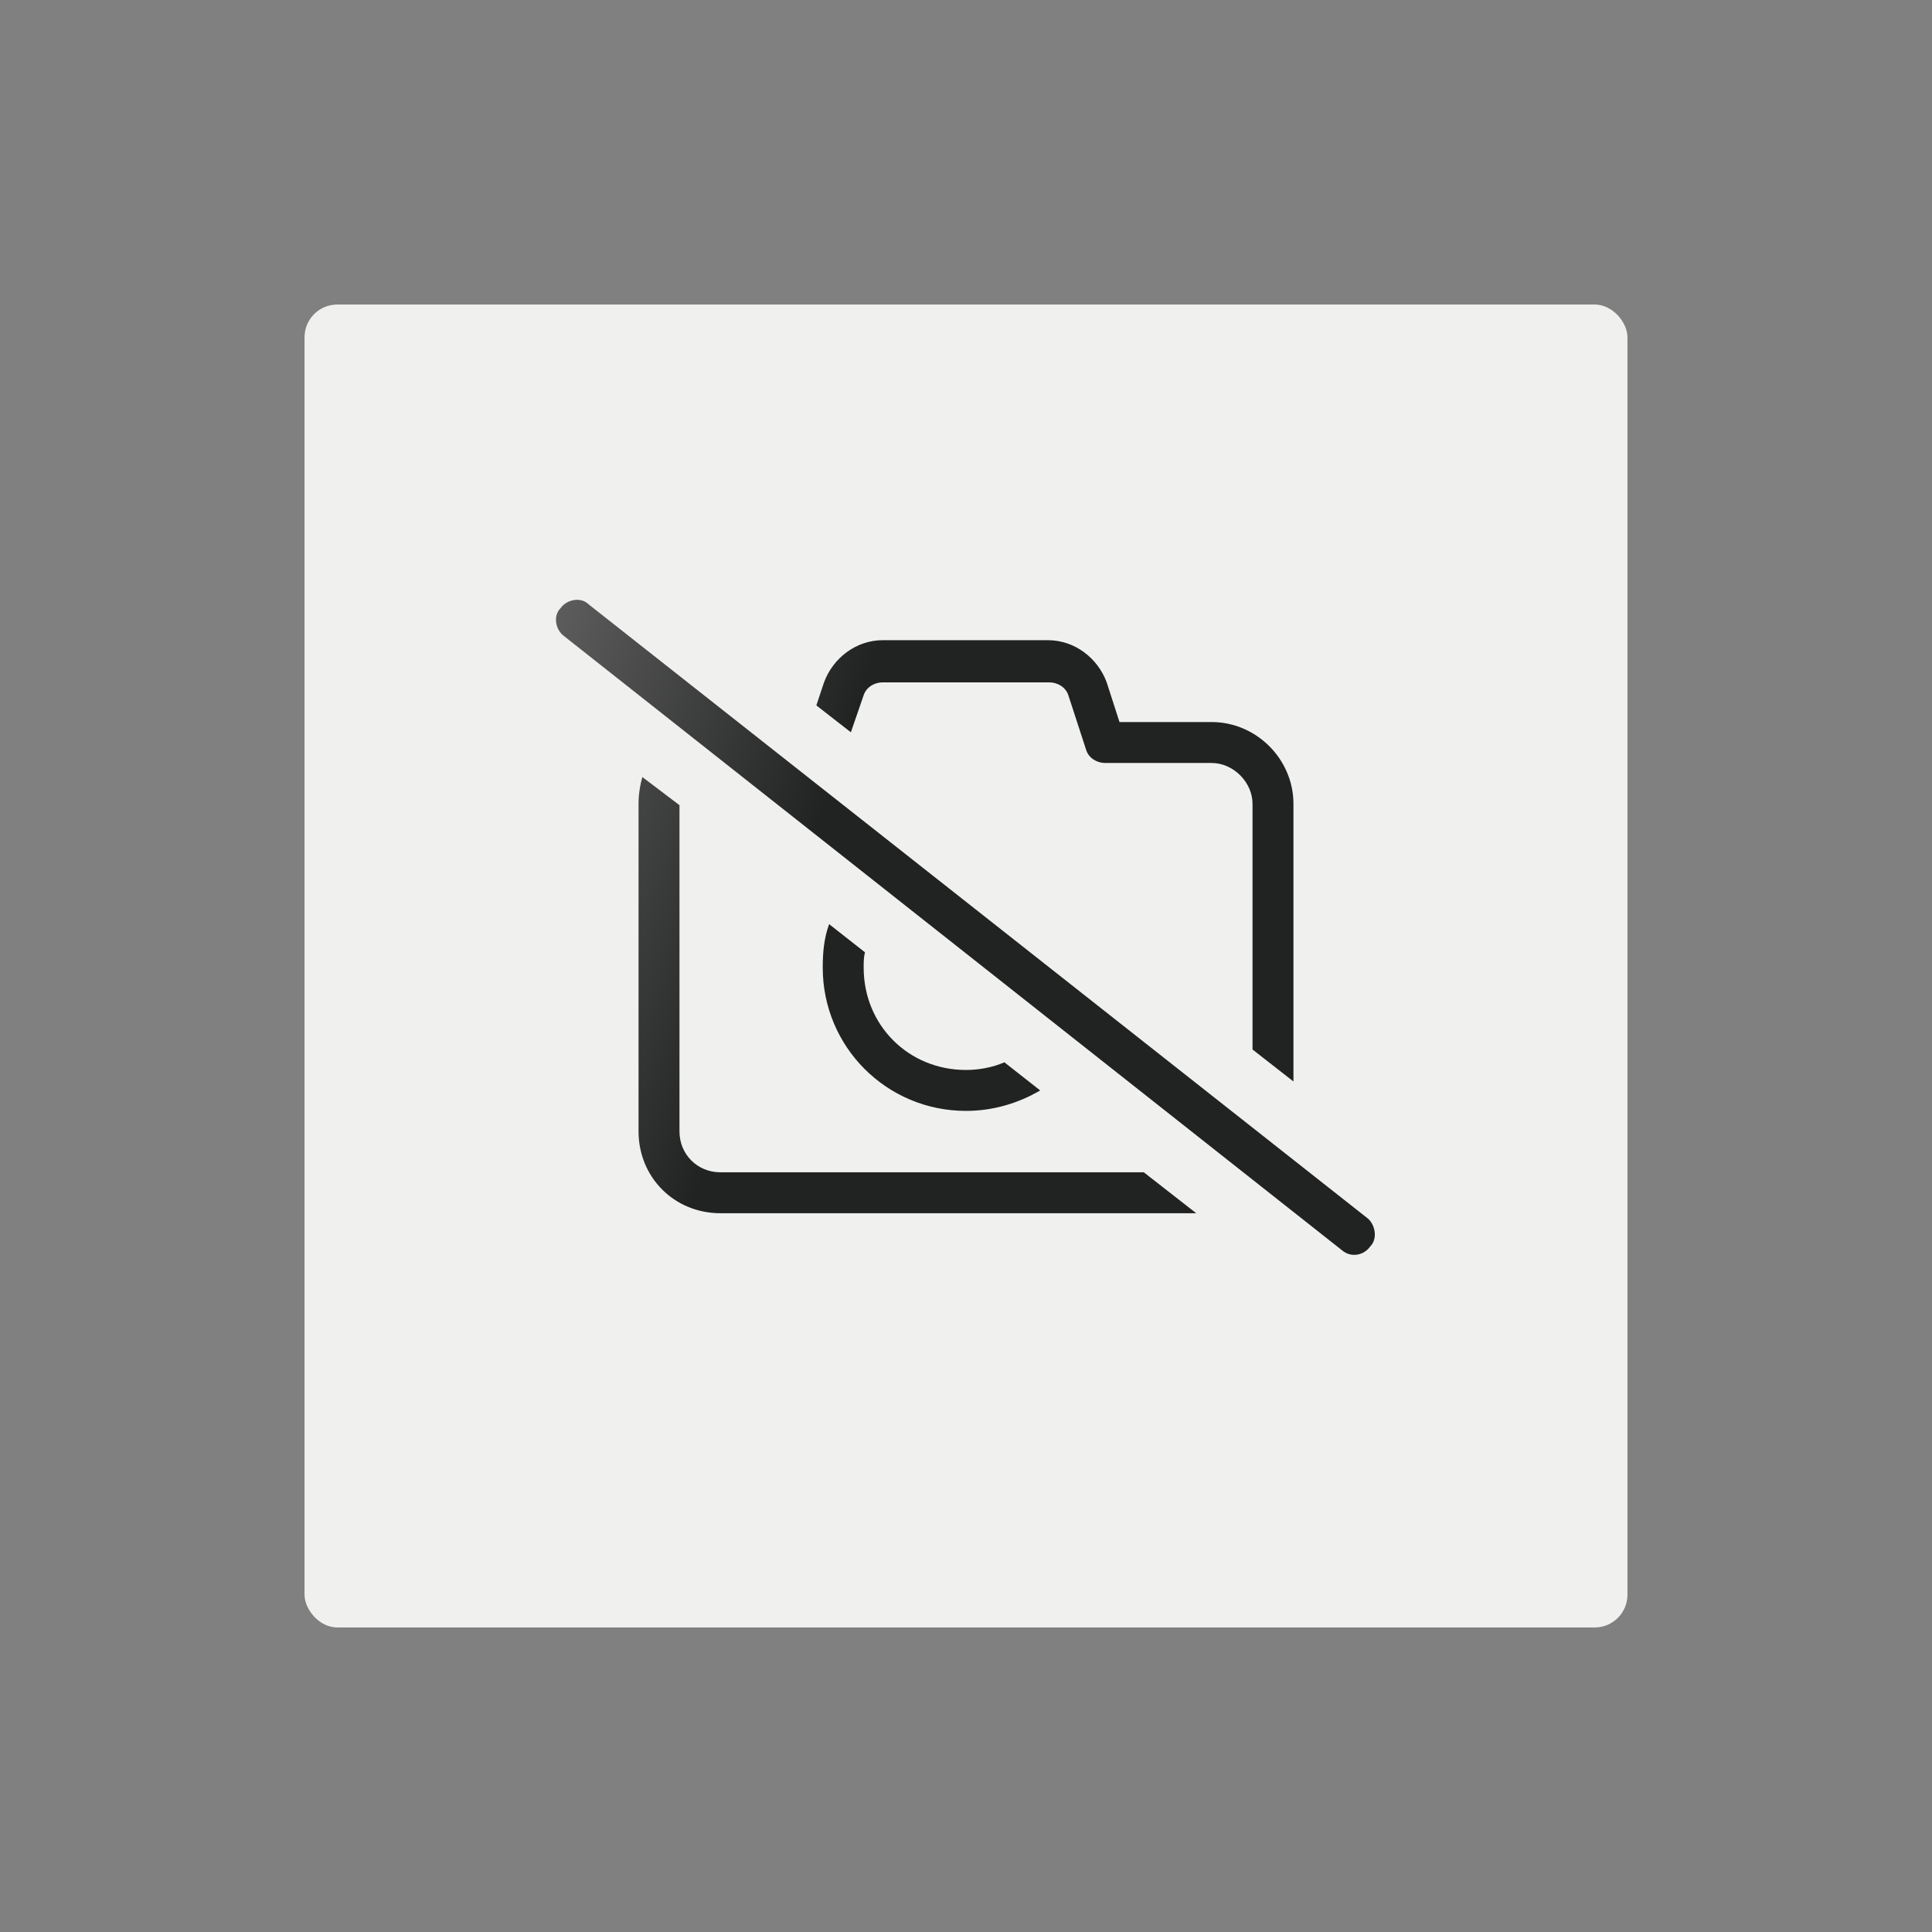
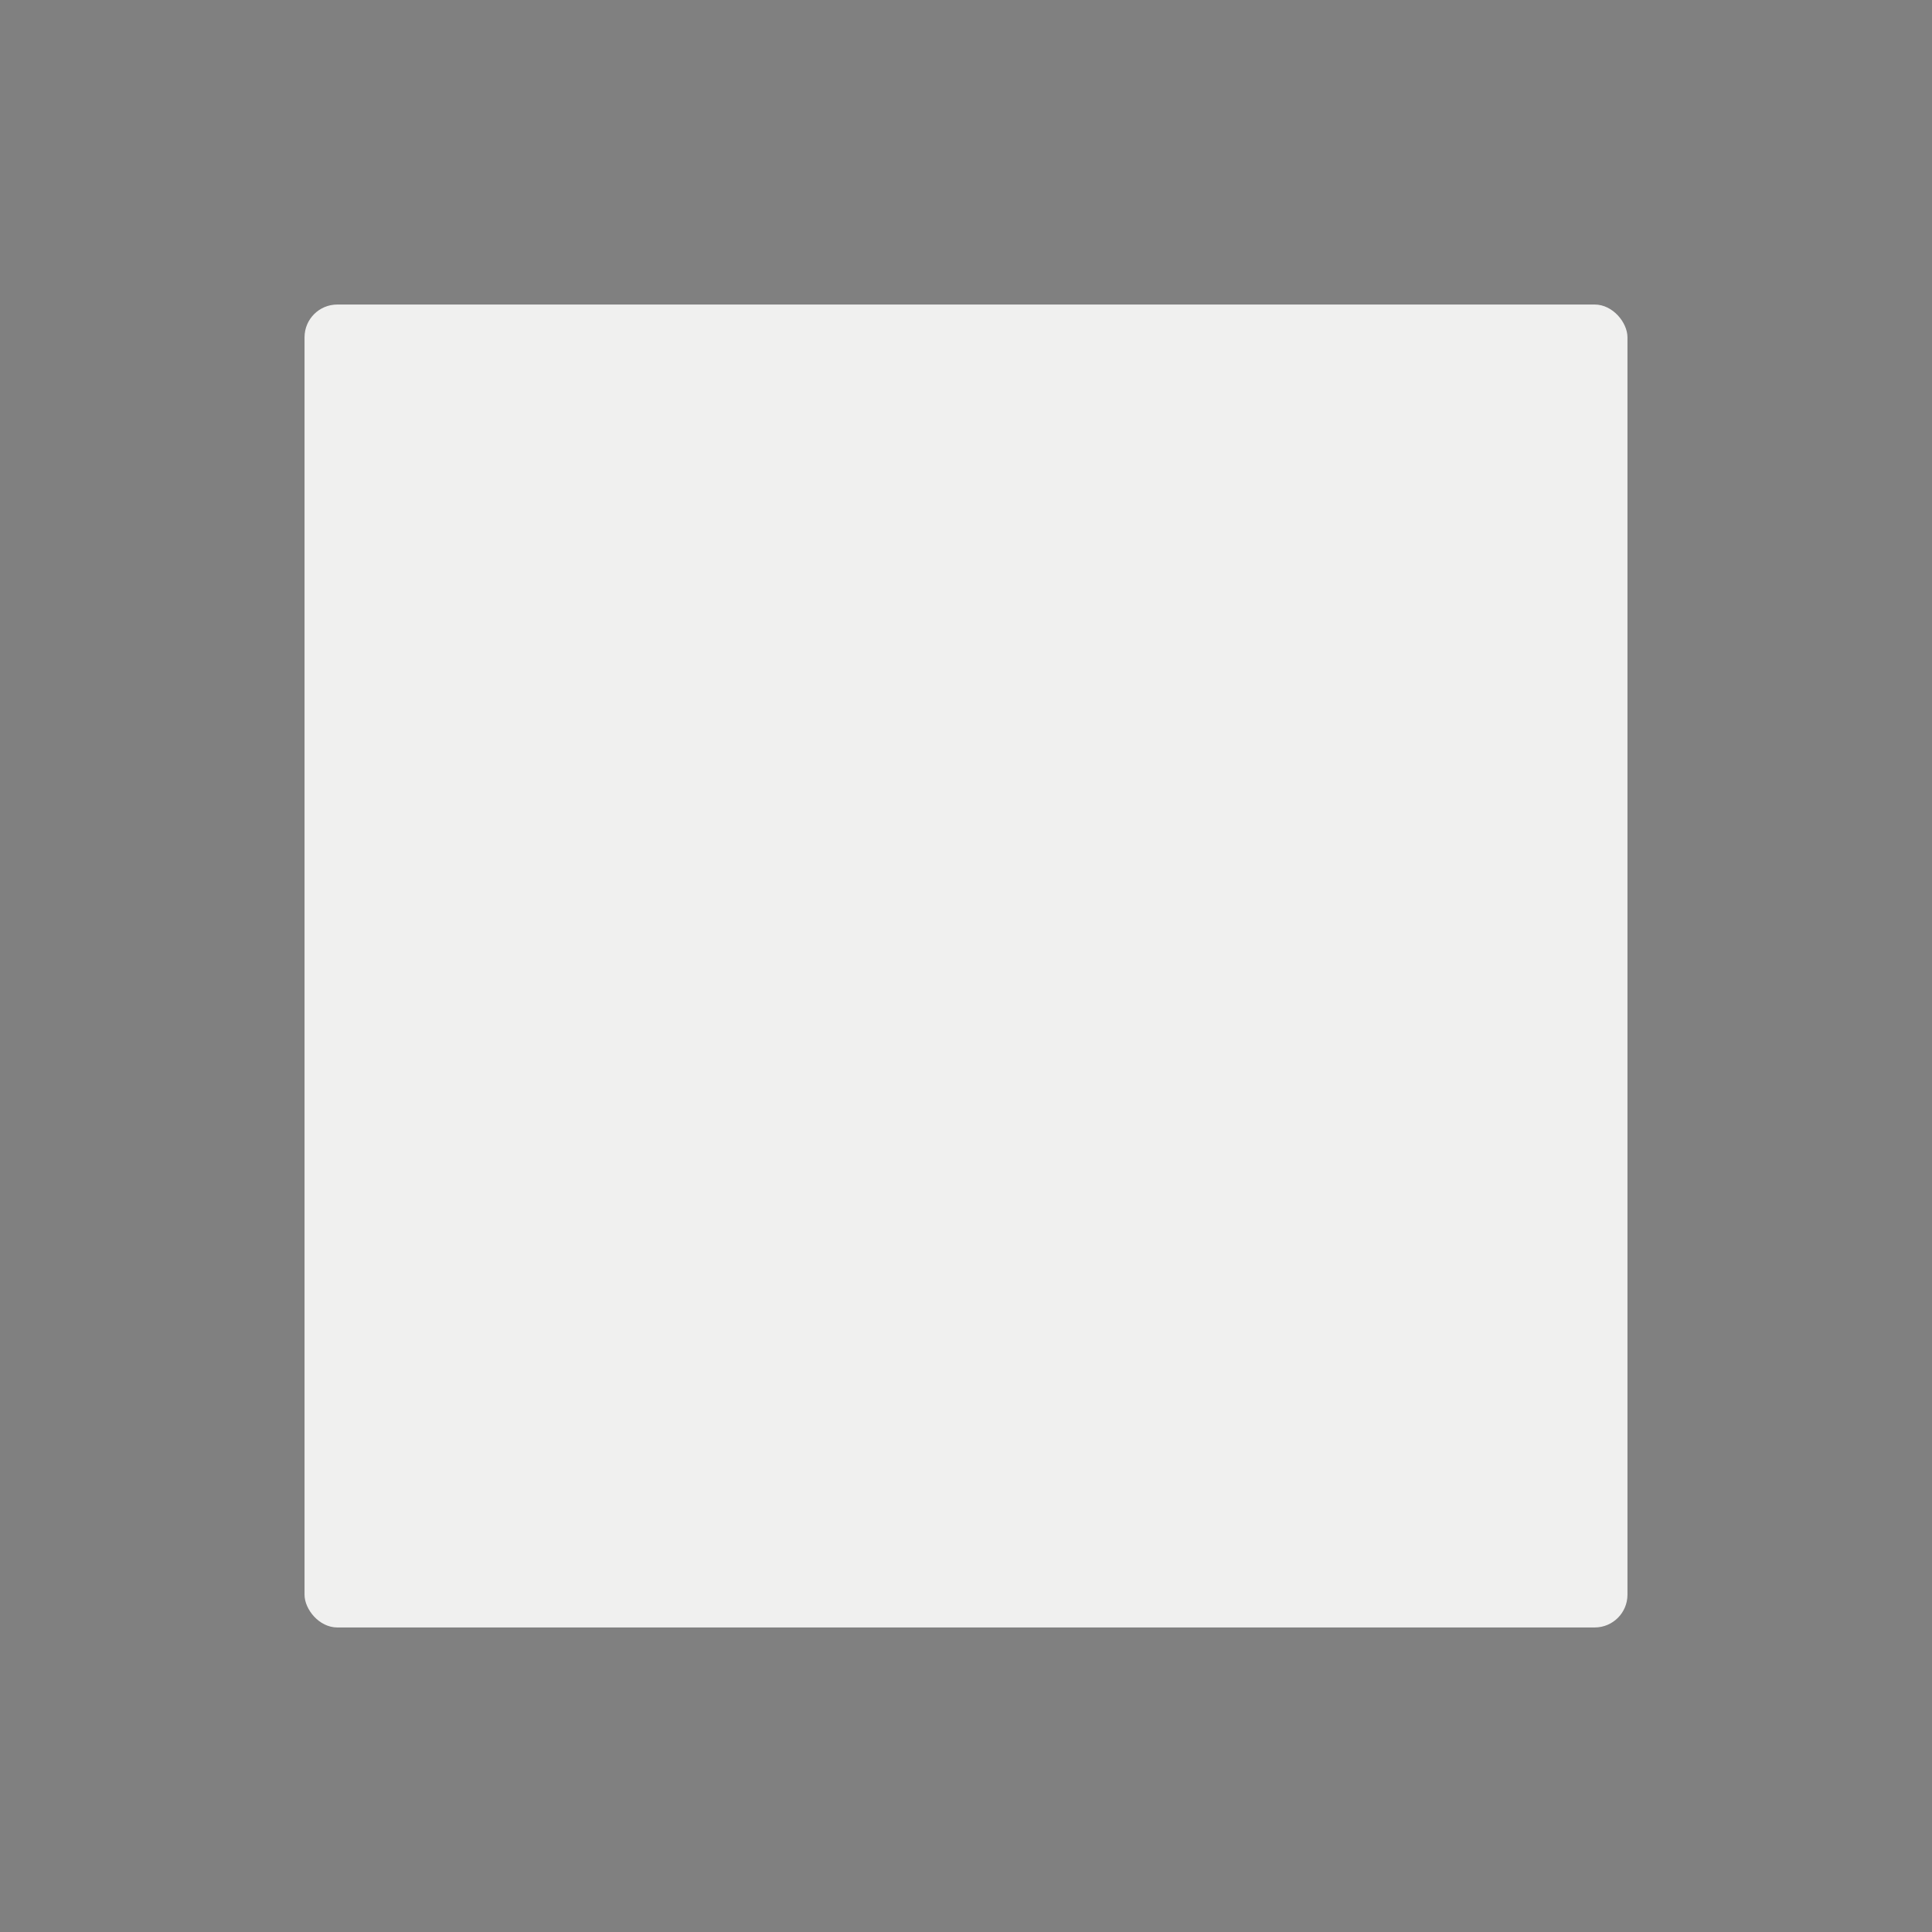
<svg xmlns="http://www.w3.org/2000/svg" width="1180" height="1180" viewBox="0 0 1180 1180" fill="none">
  <rect x="0" y="0" width="1180" height="1180" fill="#808080" stroke="none" />
  <rect x="186" y="186" width="808" height="808" rx="20" fill="#F0F0EF" />
-   <path d="M359.531 369.125L835.312 744.125C840 748.031 841.562 756.625 836.875 761.312C832.969 766.781 825.156 768.344 819.688 763.656L344.688 388.656C339.219 384.75 337.656 376.156 342.344 371.469C346.25 366 354.844 364.438 359.531 369.125ZM790 660.531L765 641V491C765 477.719 753.281 466 740 466H675.156C669.688 466 665 462.875 663.438 458.188L652.5 424.594C650.938 419.906 646.25 416.781 640.781 416.781H539.219C533.75 416.781 529.062 419.906 527.5 424.594L519.688 447.25L498.594 430.844L503.281 416.781C508.75 401.938 522.812 391 539.219 391H640C656.406 391 670.469 401.938 675.938 416.781L683.75 441H740C767.344 441 790 463.656 790 491V660.531ZM415 491.781V691C415 705.062 425.938 716 440 716H698.594L730.625 741H440C411.875 741 390 719.125 390 691V491C390 485.531 390.781 480.062 392.344 474.594L415 491.781ZM635.312 666C622.031 673.812 606.406 678.5 590 678.5C541.562 678.5 502.5 639.438 502.5 591C502.5 581.625 503.281 573.031 506.406 564.438L528.281 581.625C527.5 584.75 527.5 587.875 527.5 591C527.5 626.156 554.844 653.5 590 653.5C597.812 653.5 606.406 651.938 613.438 648.812L635.312 666Z" fill="url(#paint0_linear_3491_42041)" />
  <defs>
    <linearGradient id="paint0_linear_3491_42041" x1="340" y1="356" x2="915.929" y2="546.761" gradientUnits="userSpaceOnUse">
      <stop stop-color="#5E5E5E" />
      <stop offset="0.327" stop-color="#212322" />
    </linearGradient>
  </defs>
</svg>